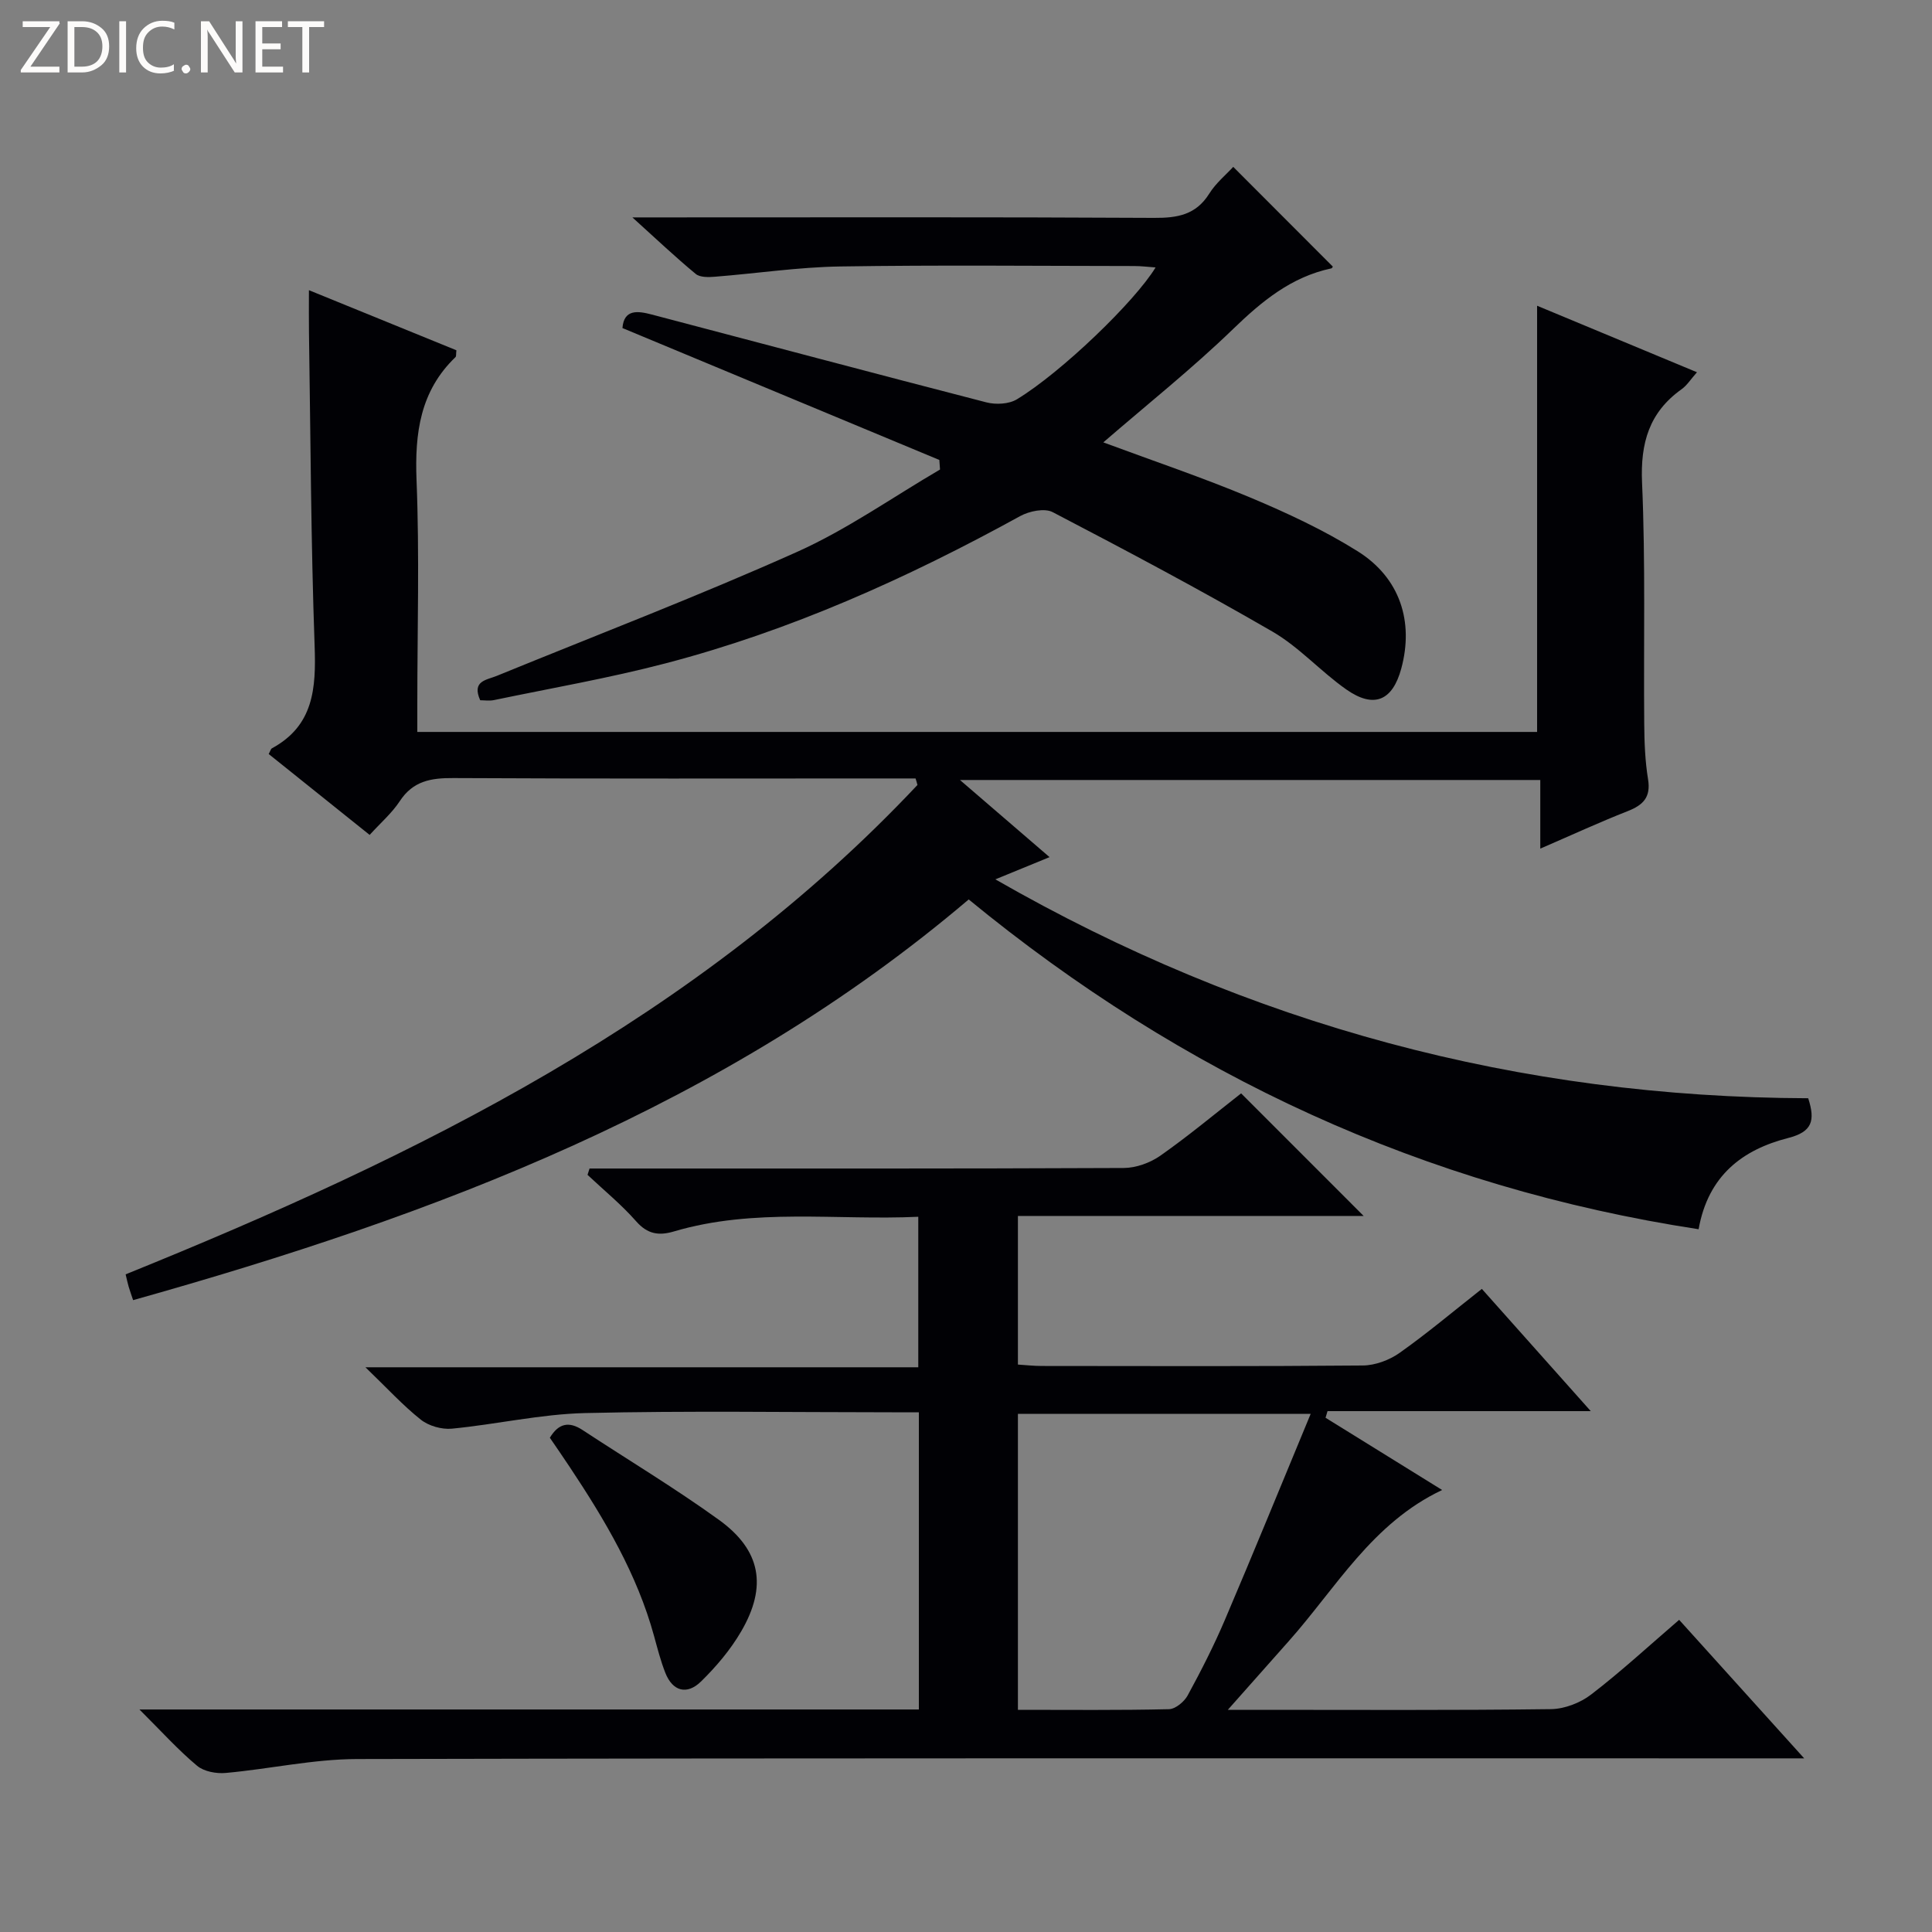
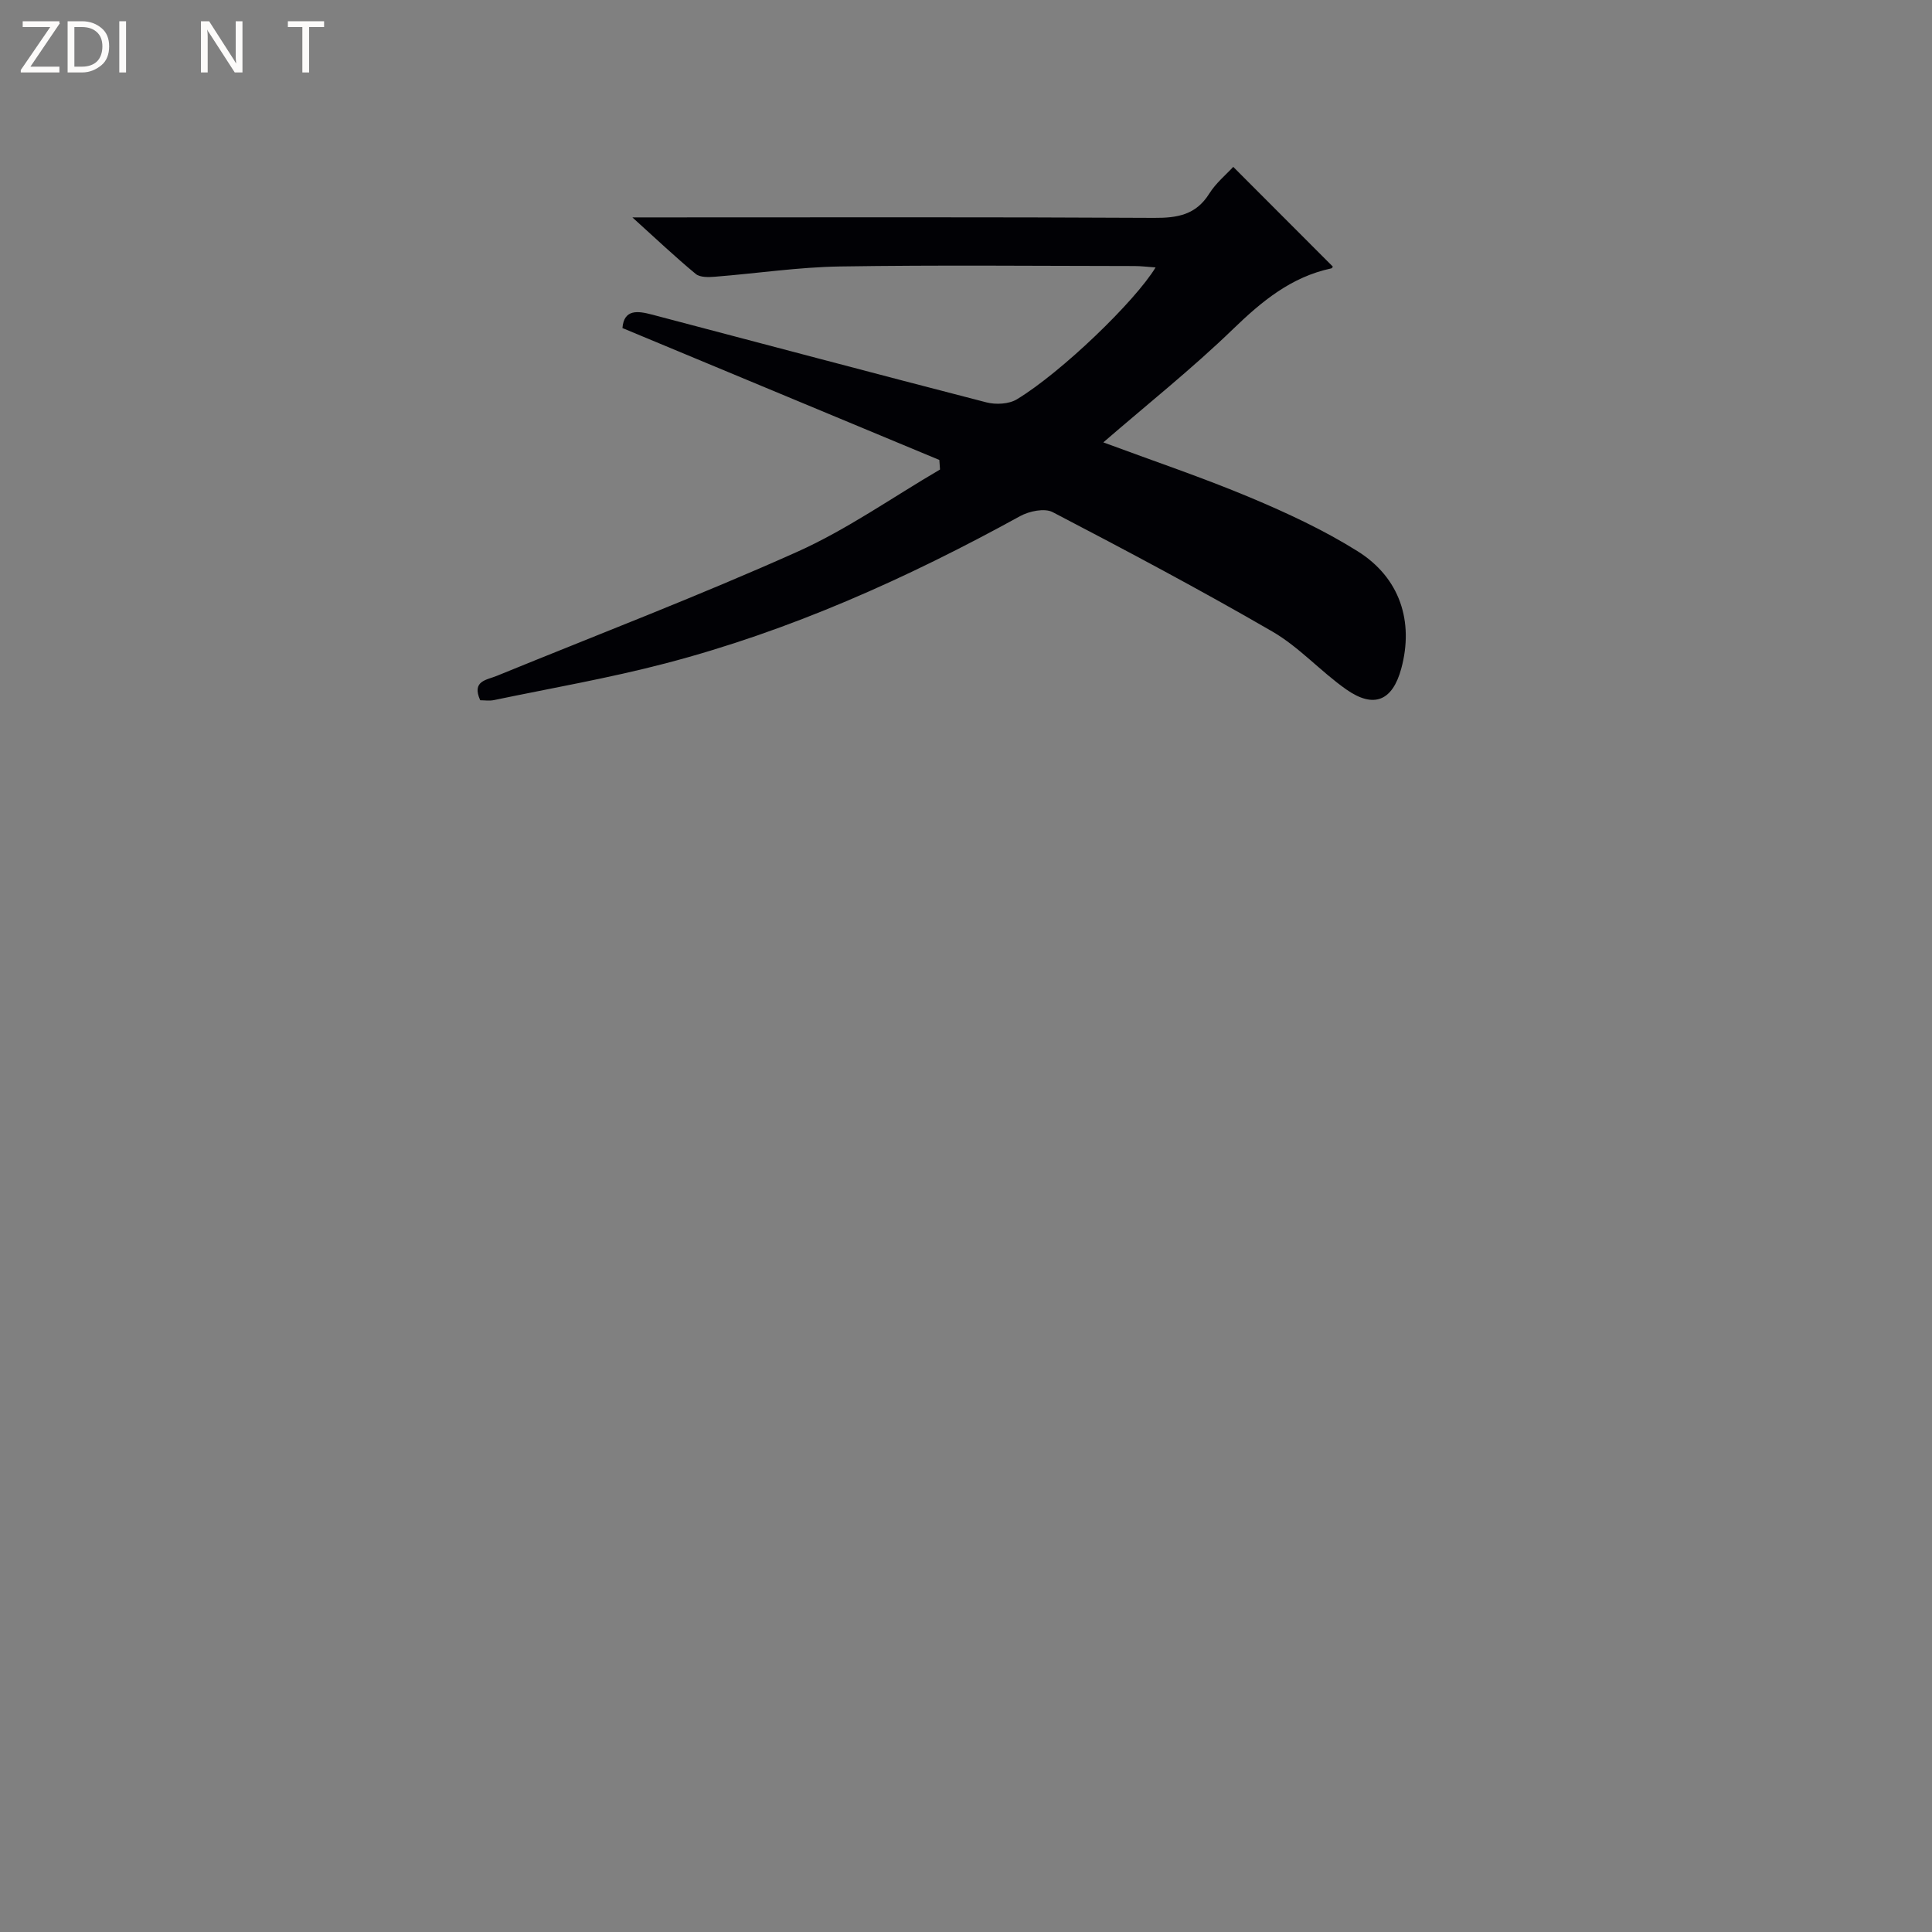
<svg xmlns="http://www.w3.org/2000/svg" enable-background="new 0 0 400 400" viewBox="0 0 400 400">
  <rect x="0" y="0" width="400" height="400" fill="#808080" stroke="none" />
  <g fill="#fcfbfa">
    <path d="m12.4 4.8-6.1 9h6v1.2h-8v-.5l6.1-8.9h-5.7v-1.2h7.6v.4z" />
    <path d="m14 15v-10.6h3c1.6 0 2.9.5 4 1.4s1.6 2.2 1.6 3.8-.5 3-1.6 3.9-2.4 1.5-4 1.5zm1.4-9.4v8.2h1.6c1.3 0 2.4-.4 3.1-1.1s1.1-1.8 1.1-3.1-.4-2.3-1.2-3-1.8-1-3.1-1z" />
    <path d="m26.1 4.4v10.6h-1.4v-10.6z" />
-     <path d="m36.1 14.6c-.8.4-1.8.6-2.9.6-1.5 0-2.7-.5-3.6-1.4s-1.4-2.2-1.4-3.8c0-1.7.5-3.1 1.5-4.1s2.3-1.6 3.9-1.6c1 0 1.8.1 2.5.4v1.4c-.8-.4-1.6-.6-2.5-.6-1.2 0-2.1.4-2.9 1.2s-1.1 1.8-1.1 3.2c0 1.3.3 2.3 1 3s1.6 1.1 2.7 1.1c1 0 2-.2 2.7-.7v1.3z" />
-     <path d="m37.6 14.3c0-.2.1-.5.3-.6s.4-.3.6-.3c.3 0 .5.1.6.3s.3.4.3.6-.1.4-.3.6-.4.3-.6.3c-.3 0-.5-.1-.6-.3s-.3-.4-.3-.6z" />
    <path d="m50.2 15h-1.6l-5.3-8.2c-.2-.2-.3-.5-.4-.7 0 .2.1.7.1 1.5v7.4h-1.4v-10.6h1.7l5.2 8.1c.2.4.4.6.4.7 0-.3-.1-.8-.1-1.5v-7.3h1.4z" />
-     <path d="m58.6 15h-5.7v-10.6h5.5v1.2h-4.1v3.4h3.8v1.2h-3.8v3.6h4.3z" />
    <path d="m67.1 5.6h-3.1v9.4h-1.4v-9.4h-3v-1.2h7.5z" />
  </g>
-   <path d="m189.56 161.17c-1.74 0-3.49 0-5.23 0-30.16 0-60.32.08-90.48-.08-4.63-.03-8.34.6-11.08 4.78-1.62 2.47-3.95 4.47-6.24 6.99-7.06-5.66-14-11.22-20.9-16.75.36-.66.44-1.06.67-1.18 8.66-4.7 9.15-12.43 8.84-21.19-.77-21.63-.84-43.28-1.17-64.92-.04-2.65-.01-5.3-.01-8.74 10.56 4.3 20.6 8.39 30.53 12.44-.09.8-.01 1.24-.18 1.41-7.33 7.04-8.45 15.75-8.07 25.48.62 15.47.16 30.99.16 46.48v5.65h231.84c0-29.3 0-58.37 0-88.24 10.84 4.51 21.73 9.04 33.1 13.77-1.28 1.44-2.06 2.71-3.18 3.51-6.73 4.8-8.55 11.14-8.19 19.35.73 16.63.3 33.31.45 49.97.03 3.82.18 7.68.79 11.43s-1.02 5.35-4.22 6.61c-5.83 2.29-11.53 4.92-18.09 7.76 0-5.16 0-9.53 0-14.21-40.02 0-79.42 0-120.15 0 6.53 5.63 12.32 10.61 18.55 15.97-3.69 1.51-6.93 2.84-11.22 4.6 52.73 30.26 108.6 45.12 168.29 45.32 1.5 4.66.83 6.96-4.15 8.23-9.39 2.4-16.56 7.72-18.54 18.89-56.77-8.69-106.81-31.89-151.12-68.28-50.41 42.83-110.34 65.37-173 82.96-.35-1.05-.67-1.92-.93-2.81-.22-.76-.38-1.54-.62-2.53 60.59-24.52 118.48-52.98 163.94-101.32-.11-.44-.25-.89-.39-1.35z" fill="#010105" />
-   <path d="m28.87 353.93h161.37c0-20.45 0-40.67 0-61.53-2.04 0-3.82 0-5.6 0-21.16 0-42.34-.34-63.49.16-9.22.22-18.37 2.34-27.59 3.23-2.1.2-4.79-.56-6.43-1.86-3.74-2.97-7-6.55-11.47-10.85h114.46c0-10.56 0-20.58 0-31.16-16.96.78-33.97-1.89-50.6 3.04-3.12.92-5.46.57-7.8-2.09-3.06-3.48-6.69-6.44-10.08-9.63.14-.44.28-.88.42-1.31h5.1c35.16 0 70.32.05 105.49-.11 2.57-.01 5.5-1.08 7.62-2.57 5.83-4.1 11.33-8.69 16.69-12.88 8.51 8.51 16.73 16.74 25.37 25.38-23.9 0-47.57 0-71.58 0v30.77c1.72.11 3.32.29 4.91.29 22.16.02 44.33.1 66.49-.1 2.57-.02 5.5-1.11 7.62-2.61 5.7-4.03 11.06-8.55 17.03-13.25 7.23 8.11 14.46 16.22 22.55 25.31-18.9 0-36.7 0-54.5 0-.14.46-.28.91-.41 1.37 7.99 4.95 15.98 9.9 24.14 14.96-14.51 6.85-21.97 20.3-31.81 31.35-3.93 4.42-7.85 8.85-12.56 14.16h5.89c20.33 0 40.66.12 60.99-.14 2.82-.04 6.09-1.29 8.34-3.03 6.19-4.75 11.94-10.06 18.22-15.46 8.45 9.37 16.76 18.57 25.89 28.68-2.88 0-4.77 0-6.67 0-97.65 0-195.31-.08-292.96.14-9.05.02-18.09 2.06-27.17 2.88-1.95.18-4.51-.29-5.93-1.48-3.91-3.26-7.34-7.08-11.94-11.66zm242.49-61.2c-21.21 0-40.77 0-60.61 0v61.27c10.65 0 20.97.11 31.27-.13 1.34-.03 3.16-1.54 3.87-2.84 2.78-5.1 5.43-10.3 7.71-15.65 5.91-13.85 11.6-27.8 17.76-42.65z" fill="#010105" />
  <path d="m128.87 67.92c.31-3.99 3.24-3.54 6.07-2.8 23.09 6.06 46.15 12.22 69.26 18.18 1.96.51 4.68.38 6.34-.63 9.22-5.59 24.45-20.27 28.71-27.3-1.61-.11-2.99-.29-4.38-.29-20.33-.02-40.66-.23-60.98.09-8.61.14-17.21 1.44-25.82 2.12-1.34.11-3.12.17-4.02-.57-4.18-3.45-8.12-7.19-13.12-11.71h6.52c33.83 0 67.65-.09 101.48.1 4.85.03 8.68-.62 11.44-5.03 1.37-2.19 3.48-3.92 4.96-5.53 6.99 7 13.76 13.79 20.6 20.63.07-.1-.08.34-.31.39-8.3 1.77-14.37 6.8-20.35 12.58-8.46 8.18-17.72 15.55-26.84 23.44 10.31 3.83 20.51 7.26 30.41 11.41 7.63 3.2 15.23 6.74 22.23 11.12 8.79 5.5 11.68 14.57 9.05 24.29-1.81 6.68-5.66 8.35-11.39 4.33-5.3-3.72-9.75-8.77-15.29-11.98-14.93-8.65-30.19-16.75-45.5-24.73-1.68-.87-4.84-.21-6.72.82-23.38 12.86-47.59 23.74-73.46 30.5-11.7 3.06-23.66 5.13-35.51 7.6-.93.19-1.93.03-2.83.03-1.8-4.04 1.3-4.17 3.46-5.06 20.74-8.48 41.69-16.5 62.13-25.65 10.34-4.63 19.77-11.31 29.61-17.06-.05-.66-.1-1.32-.14-1.98-21.83-9.07-43.63-18.16-65.61-27.31z" fill="#010105" />
-   <path d="m113.84 297.67c1.85-3.07 4.03-3.4 6.77-1.6 9.42 6.19 19.11 12.01 28.24 18.6 8.7 6.28 10.04 13.77 4.6 23.1-2.22 3.81-5.18 7.31-8.35 10.4-2.85 2.77-5.83 2.05-7.36-1.85-.96-2.45-1.62-5.03-2.32-7.58-3.51-12.82-10.18-24.05-17.45-34.99-1.36-2.06-2.78-4.1-4.13-6.08z" fill="#010105" />
+   <path d="m113.84 297.67z" fill="#010105" />
</svg>